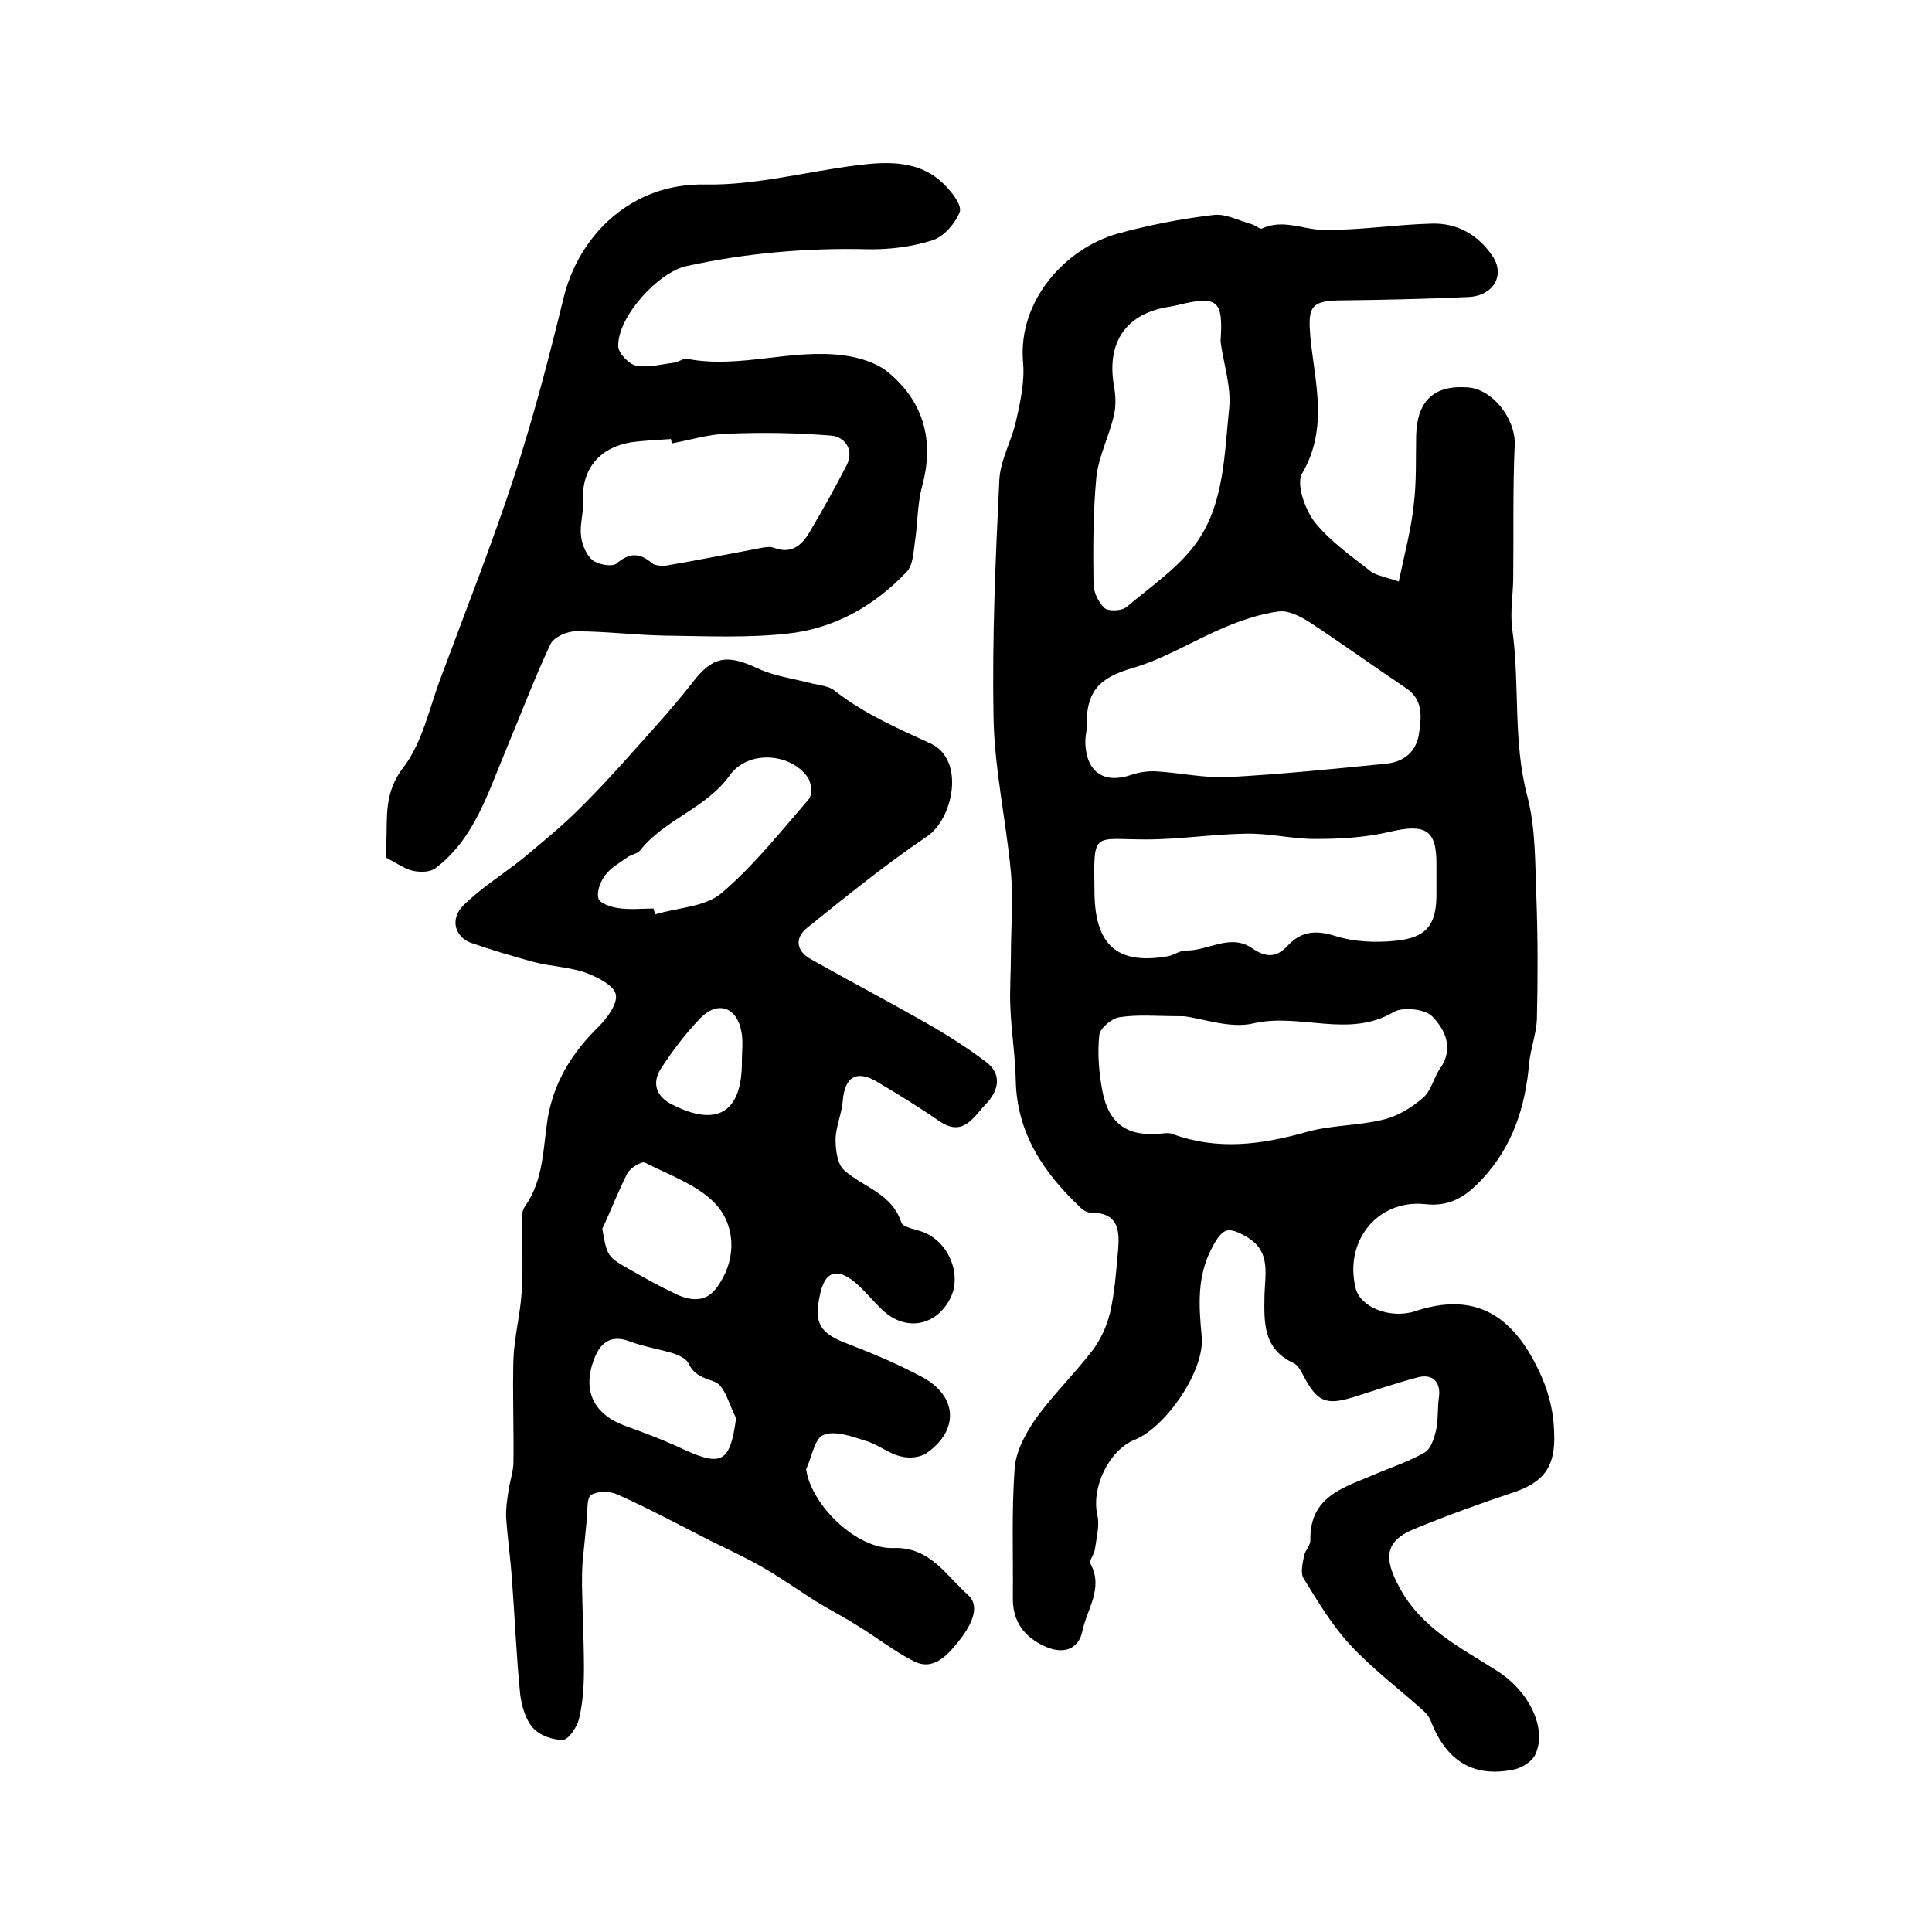
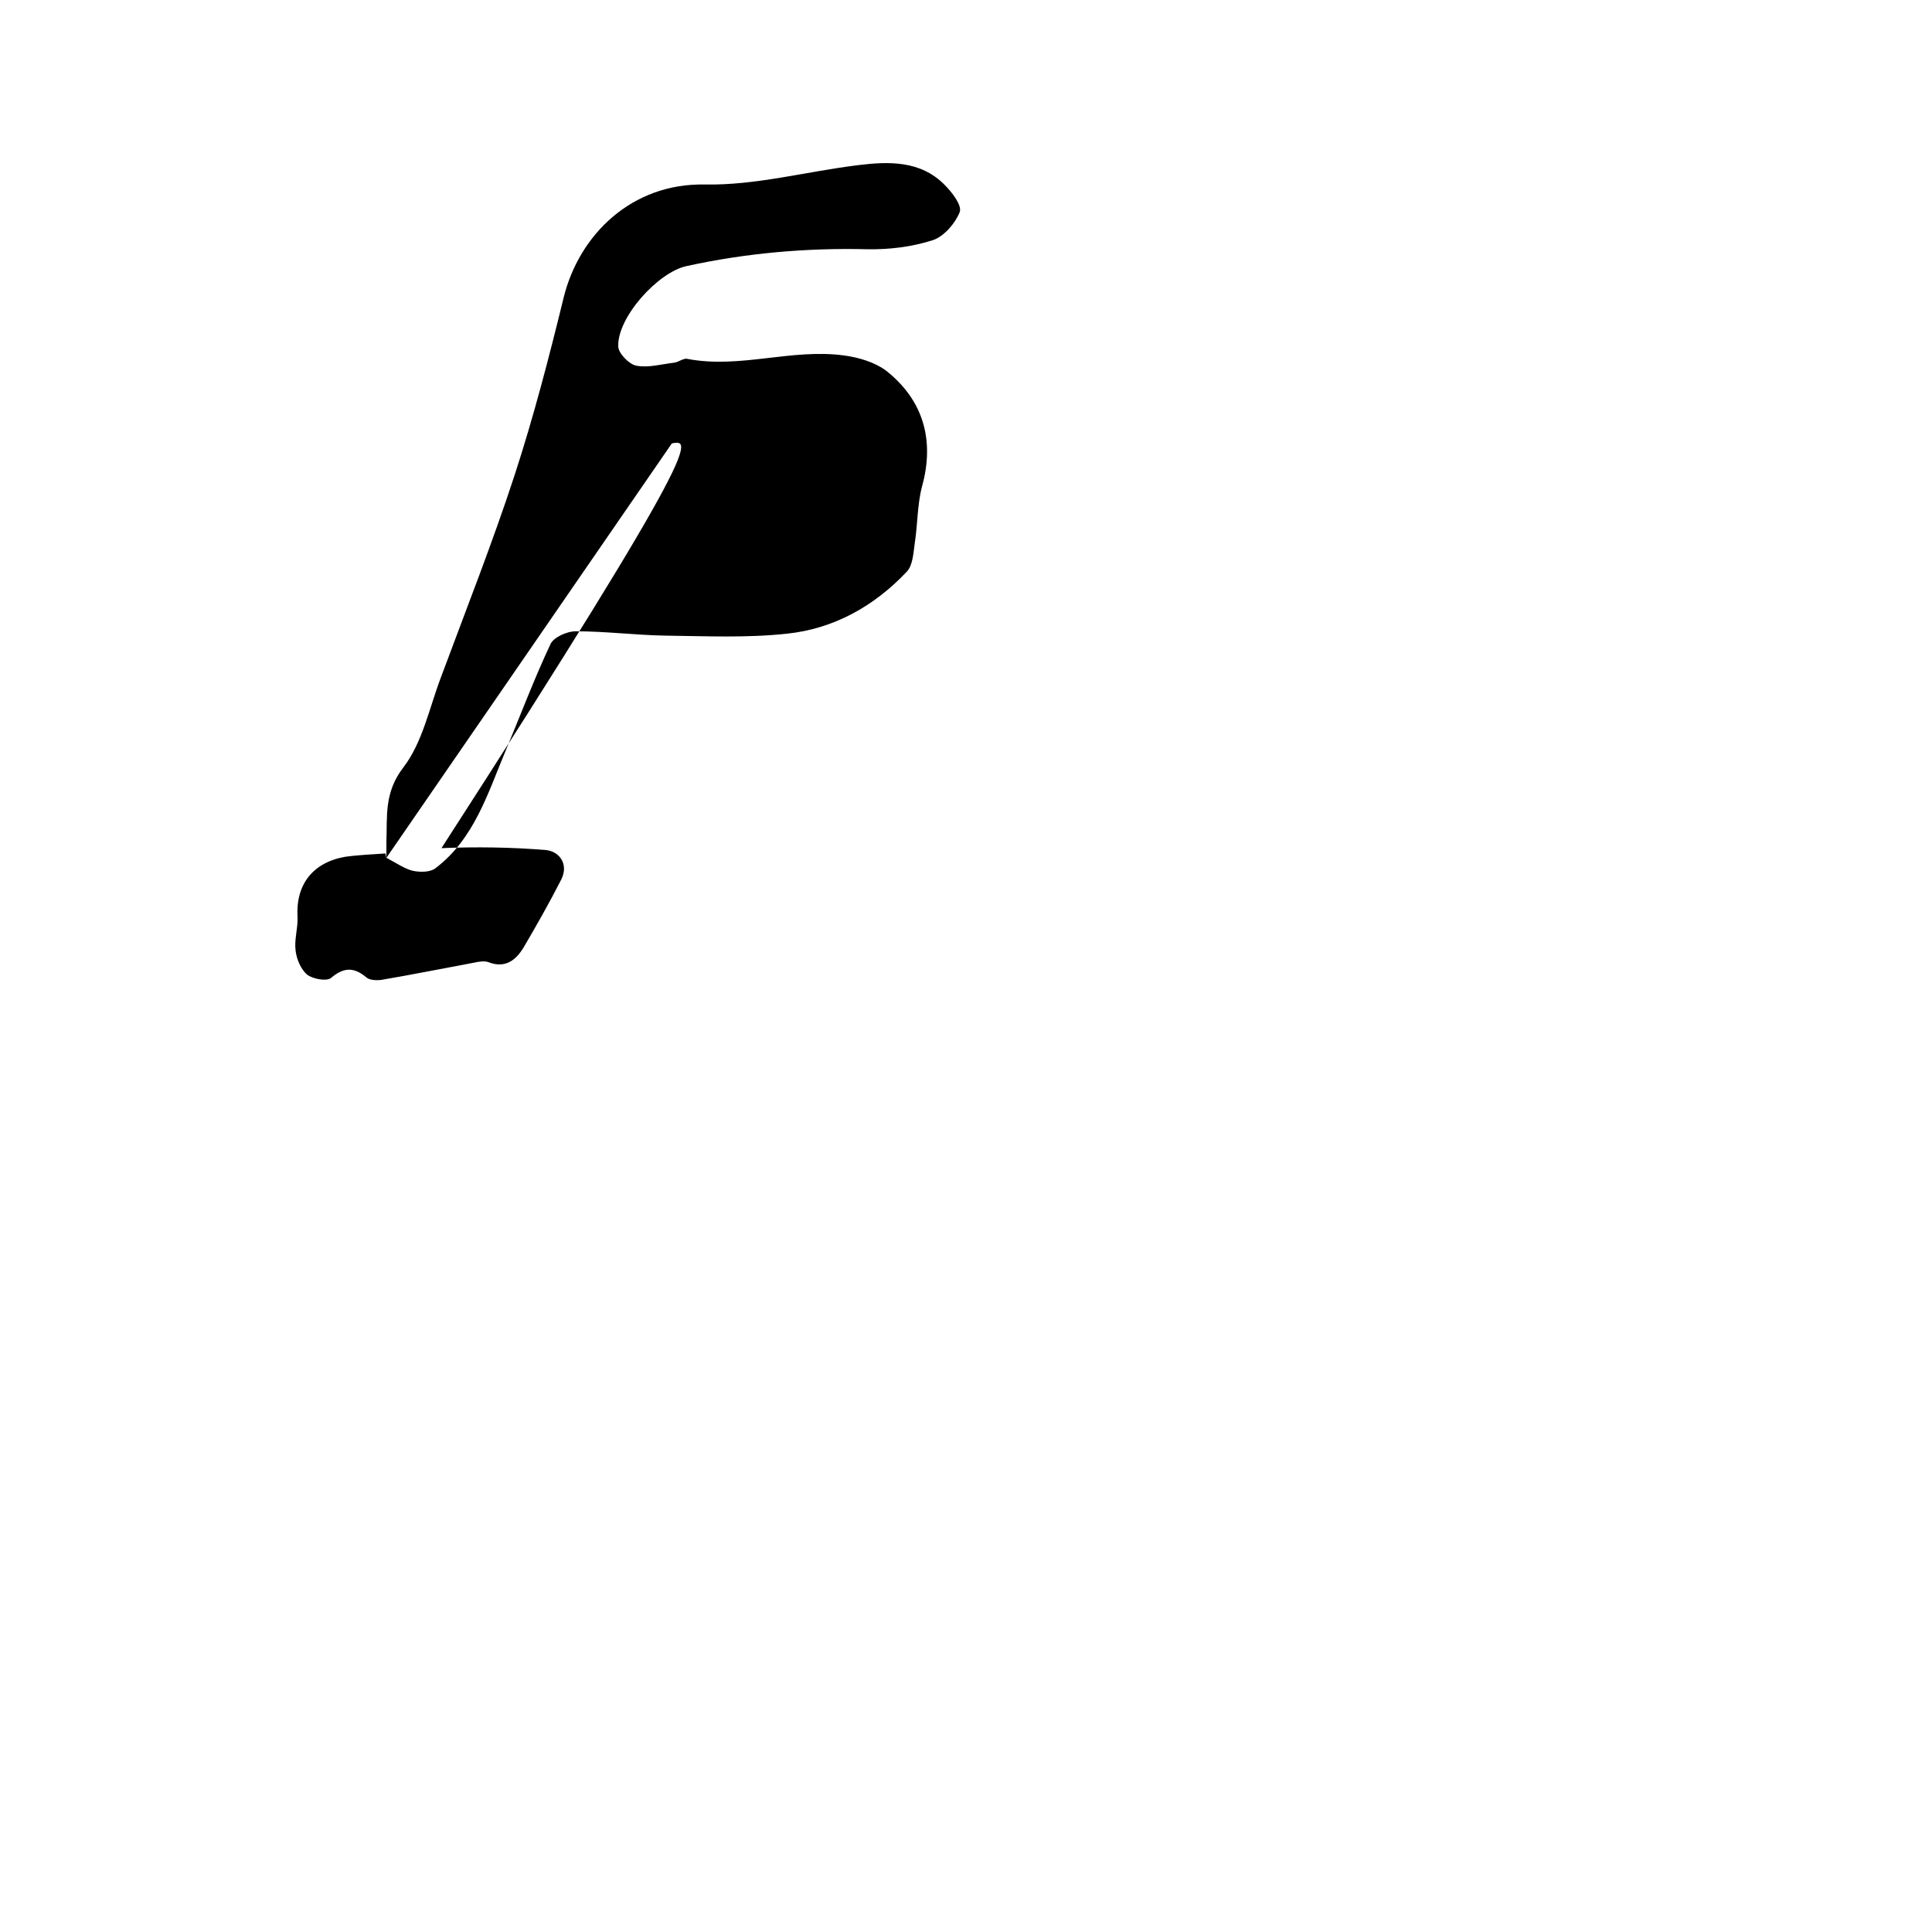
<svg xmlns="http://www.w3.org/2000/svg" version="1.1" id="图层_1" x="0px" y="0px" viewBox="0 0 400 400" style="enable-background:new 0 0 400 400;" xml:space="preserve">
  <style type="text/css">
	.st0{fill:#FFFFFF;}
</style>
  <g>
-     <path d="M289.6,120.4c1.3-6.2,2.6-11,3.1-15.9c0.6-4.8,0.4-9.6,0.5-14.4c0.2-7.1,3.7-10.4,10.6-9.9c5.3,0.3,10.1,6.7,9.8,12   c-0.4,9-0.2,18.1-0.3,27.2c0,3.6-0.7,7.3-0.2,10.9c1.6,11.4,0.1,23.1,3.1,34.5c1.8,6.8,1.6,14.1,1.9,21.2   c0.3,8.3,0.3,16.6,0.1,24.9c-0.1,3.1-1.3,6.1-1.6,9.2c-0.8,9.1-3.4,17.3-9.9,24.2c-3.3,3.5-6.6,5.6-11.7,5   c-9.8-1-16.8,7.7-14.3,17.5c1,3.9,7.2,6.3,12.2,4.7c12.2-4.1,20.2,0.5,25.8,12.5c2.2,4.7,3.1,9,3.1,13.8c0,6.2-2.5,9.2-8.5,11.2   c-6.9,2.3-13.8,4.8-20.6,7.6c-6,2.5-6.2,6-3.1,11.8c4.6,8.8,13,12.8,20.6,17.7c6.1,3.9,10.2,11.5,7.7,17.1   c-0.6,1.4-2.6,2.7-4.2,3.1c-8.6,1.9-14.2-1.7-17.4-9.8c-0.3-0.9-1-1.8-1.7-2.4c-5-4.5-10.5-8.6-15.1-13.6c-3.8-4.1-6.7-9-9.6-13.7   c-0.7-1.1-0.2-3.2,0.1-4.7c0.2-1.1,1.3-2.1,1.3-3.2c-0.2-9.1,6.9-10.9,13.2-13.6c3.5-1.5,7.2-2.7,10.5-4.6c1.2-0.7,1.9-2.8,2.3-4.5   c0.5-2.2,0.3-4.6,0.6-6.8c0.5-3.3-1.3-5.1-4.5-4.2c-4.5,1.2-8.9,2.7-13.3,4.1c-5.6,1.7-7.4,0.9-10.2-4.4c-0.5-1-1.2-2.3-2.1-2.7   c-6.3-2.9-6.1-8.4-6-14c0.1-4.3,1.3-8.9-3.2-11.8c-1.4-0.9-3.4-2-4.7-1.6c-1.3,0.4-2.4,2.4-3.1,3.8c-3,5.8-2.6,11.8-2,18.1   c0.7,7-7.4,18.8-13.9,21.4c-5.4,2.2-9,10-7.7,15.6c0.5,2.2-0.2,4.7-0.5,7c-0.1,1.1-1.3,2.4-0.9,3.1c2.7,5.1-0.8,9.4-1.7,13.9   c-0.8,3.9-4.1,4.9-7.9,3.1c-4.1-1.9-6.5-5-6.5-9.8c0.1-9.1-0.3-18.2,0.4-27.2c0.3-3.6,2.4-7.3,4.5-10.3c3.5-4.8,7.8-9,11.5-13.8   c1.7-2.2,3-5,3.7-7.8c1-4.3,1.3-8.8,1.7-13.2c0.3-3.8,0.1-7.6-5.4-7.6c-0.8,0-1.7-0.4-2.2-0.9c-7.7-7.2-13.4-15.5-13.6-26.6   c-0.1-5-0.9-9.9-1.1-14.8c-0.2-3.6,0.1-7.3,0.1-10.9c0-5.8,0.5-11.6,0-17.3c-1-10.7-3.4-21.3-3.6-32c-0.3-16.4,0.4-32.8,1.2-49.2   c0.2-4.2,2.6-8.2,3.5-12.4c0.9-4,1.8-8.2,1.4-12.2c-1-12.7,8.9-23.4,19.5-26.4c6.5-1.8,13.2-3.1,20-3.9c2.5-0.3,5.2,1.2,7.8,1.9   c0.8,0.2,1.7,1.1,2.2,0.9c4.3-2,8.4,0.2,12.6,0.3c7.5,0.1,14.9-1.1,22.4-1.3c5.4-0.2,9.7,2.3,12.7,6.7c2.7,4,0.2,8.3-5.1,8.5   c-8.9,0.4-17.9,0.6-26.8,0.7c-5.9,0.1-6.3,1.7-5.8,7.6c0.9,9.3,3.8,18.8-1.7,28.2c-1.3,2.2,0.6,7.5,2.6,10.1   c3.3,4.1,7.8,7.2,12,10.5C286.2,119.5,288.4,119.9,289.6,120.4z M225,150.9c-0.1,0.6-0.3,1.7-0.3,2.9c0.2,6,3.8,8.5,9.3,6.7   c1.7-0.6,3.6-0.9,5.4-0.8c4.9,0.3,9.9,1.4,14.8,1.2c11-0.6,21.9-1.7,32.9-2.8c3.7-0.4,6.2-2.6,6.7-6.3c0.5-3.4,0.9-7-2.8-9.4   c-6.7-4.5-13.2-9.2-19.9-13.6c-1.9-1.2-4.4-2.5-6.4-2.2c-3.8,0.5-7.6,1.8-11.2,3.3c-6.4,2.7-12.4,6.5-19,8.4   C227.7,140.3,224.7,143,225,150.9z M245.1,210.4c-5.6,0-9.5-0.4-13.3,0.2c-1.6,0.2-4.1,2.3-4.2,3.7c-0.4,3.7-0.1,7.6,0.6,11.4   c1.3,7,5.2,9.7,12.2,9c0.8-0.1,1.7-0.2,2.4,0.1c9.3,3.4,18.3,2.2,27.6-0.4c5.2-1.5,10.8-1.3,16-2.6c3-0.7,5.9-2.5,8.2-4.5   c1.7-1.4,2.2-4.1,3.5-6c3-4.2,1.1-8.1-1.5-10.8c-1.5-1.6-6.1-2.1-8-1c-9.4,5.6-19.5,0.1-29.2,2.4   C254.6,213,248.8,210.8,245.1,210.4z M226.6,184.4c0,11.2,4.6,15.4,15.1,13.6c1.3-0.2,2.5-1.2,3.8-1.2c4.6,0.1,9.2-3.6,13.7-0.5   c2.9,2,5.1,2,7.4-0.5c2.8-3,5.8-3.3,9.9-2c3.8,1.2,8.2,1.4,12.2,1c6.7-0.6,8.8-3.3,8.7-10.1c0-1.8,0-3.7,0-5.5   c0.1-7.4-2.2-8.7-9.6-7c-5,1.2-10.3,1.5-15.5,1.5c-4.8,0-9.5-1.2-14.3-1.1c-6.9,0.1-13.8,1.2-20.7,1.2   C226.3,173.8,226.4,171.9,226.6,184.4z M252.7,70.7c0.6-8.6-0.6-9.6-9-7.5c-0.5,0.1-1,0.2-1.5,0.3c-8.9,1.3-13.1,7.2-11.6,16.2   c0.4,2.1,0.5,4.4,0,6.4c-1,4.3-3.1,8.3-3.6,12.6c-0.7,7.3-0.7,14.7-0.6,22.1c0,1.8,1,3.9,2.3,5.1c0.8,0.7,3.5,0.6,4.5-0.2   c5.2-4.4,11.2-8.4,14.9-13.9c5.4-8,5.4-18,6.4-27.4C254.9,79.9,253.3,75.2,252.7,70.7z" />
-     <path d="M166.9,304.2c1.1,7.5,10.5,16.6,18.1,16.3c7.5-0.3,11,5.8,15.4,9.7c3,2.7,0.1,7.2-2.4,10.2c-2.3,2.8-5.1,5.5-8.9,3.5   c-4.1-2.1-7.7-5-11.7-7.4c-2.8-1.8-5.8-3.3-8.7-5.1c-3.6-2.3-7.1-4.8-10.8-6.9c-3.6-2.1-7.4-3.8-11-5.6c-6.3-3.2-12.6-6.6-19.1-9.5   c-1.5-0.7-4.1-0.7-5.4,0.1c-1,0.7-0.7,3.2-0.9,5c-0.3,3-0.6,6-0.9,9.1c-0.1,1.6-0.1,3.2-0.1,4.7c0.1,5.7,0.4,11.5,0.4,17.2   c0,3.4-0.2,6.9-1,10.3c-0.4,1.7-2.1,4.3-3.3,4.4c-2.1,0.1-4.9-0.9-6.3-2.5c-1.5-1.7-2.3-4.5-2.6-6.9c-0.8-7.9-1.1-15.8-1.7-23.7   c-0.3-4.3-0.9-8.5-1.2-12.8c-0.1-1.9,0.2-3.9,0.5-5.8c0.3-2,1-3.9,1-5.8c0.1-7.1-0.2-14.2,0-21.4c0.2-4.6,1.4-9.1,1.7-13.7   c0.3-4.6,0.1-9.2,0.1-13.8c0-1.3-0.2-2.9,0.5-3.9c4-5.6,3.8-12.1,4.8-18.4c1.3-7.5,5-13.5,10.4-18.8c1.8-1.8,4.1-4.8,3.7-6.8   c-0.4-1.9-3.8-3.6-6.2-4.5c-3.4-1.2-7.2-1.3-10.7-2.2c-4.4-1.2-8.8-2.5-13.1-4c-3.3-1.2-4.4-4.9-1.6-7.7c3.7-3.7,8.3-6.5,12.4-9.8   c4.3-3.6,8.6-7.1,12.5-11.1c5.5-5.5,10.6-11.4,15.8-17.2c2.3-2.6,4.6-5.3,6.7-8c4.2-5.5,7.1-6,13.4-3.1c3.5,1.7,7.6,2.2,11.4,3.2   c1.6,0.4,3.5,0.5,4.7,1.5c6,4.7,12.8,7.7,19.8,10.9c7.3,3.3,4.8,15.6-0.7,19.3c-8.6,5.8-16.7,12.4-24.8,18.9   c-2.6,2.1-2.3,4.8,0.8,6.5c7.6,4.3,15.4,8.4,23,12.7c4.6,2.6,9.1,5.4,13.3,8.6c3.3,2.5,2.6,5.9-0.1,8.7c-2.6,2.7-4.7,7-9.8,3.4   c-4.2-2.9-8.6-5.6-13-8.2c-4.1-2.3-6.4-0.7-6.8,4c-0.2,2.8-1.5,5.5-1.5,8.2c0,2.2,0.4,5.1,1.8,6.3c3.9,3.5,9.9,4.8,11.8,10.8   c0.4,1.1,3.2,1.4,4.8,2.1c5.2,2.2,7.8,8.9,5.3,13.7c-2.9,5.6-9.1,6.8-13.8,2.5c-2.1-1.9-3.8-4.2-6-6c-3.7-3-6.1-2.1-7.1,2.5   c-1.4,6.2,0,8.2,5.9,10.4c5.2,2,10.4,4.2,15.4,6.9c7.1,3.9,7.5,10.9,0.8,15.6c-1.4,1-3.8,1.2-5.5,0.7c-2.5-0.6-4.7-2.5-7.2-3.2   c-2.8-0.9-6.4-2.2-8.7-1.2C168.7,297.7,168.1,301.6,166.9,304.2z M135.3,188.1c0.1,0.4,0.2,0.8,0.4,1.2c4.6-1.4,10.3-1.5,13.7-4.4   c6.7-5.7,12.3-12.8,18.1-19.5c0.7-0.9,0.5-3.4-0.3-4.5c-3.6-5.1-12.4-5.6-16.1-0.4c-4.9,6.9-13.5,9.1-18.6,15.6   c-0.6,0.7-1.8,0.8-2.6,1.4c-1.6,1.1-3.5,2.2-4.6,3.7c-1,1.3-1.8,3.4-1.4,4.8c0.2,1,2.6,1.8,4,2   C130.3,188.4,132.8,188.1,135.3,188.1z M124.7,254.4c1,5.7,1,5.8,5.8,8.5c3,1.7,6,3.4,9.2,4.9c3,1.5,6.3,2,8.6-1.1   c4.1-5.4,4.1-12.2,0.4-16.8c-3.5-4.3-9.9-6.5-15.2-9.2c-0.7-0.3-3,1.1-3.6,2.2C128,246.6,126.5,250.6,124.7,254.4z M152.4,293.6   c-1.4-2.6-2.3-6.7-4.4-7.5c-2.5-0.9-4.3-1.4-5.5-3.9c-0.5-1-2-1.6-3.1-2c-3-0.9-6.2-1.4-9.1-2.5c-4-1.5-6.1,0.5-7.3,3.7   c-2.5,6.5-0.1,11.4,6.4,13.8c4.2,1.5,8.4,3.1,12.4,5C149.5,303.7,151.2,302.6,152.4,293.6z M153.6,219.6c0-2,0.3-4-0.1-6   c-0.9-5.1-4.9-6.5-8.5-2.8c-3.1,3.2-5.8,6.8-8.2,10.5c-1.9,3-0.9,5.8,2.4,7.4C148.6,233.5,153.7,230.2,153.6,219.6z" />
-     <path d="M80,177.6c0-1.3,0-2.3,0-3.3c0.2-5.3-0.5-10.2,3.5-15.4c4-5.2,5.4-12.4,7.8-18.7c5.2-14,10.7-27.9,15.3-42   c3.9-12,7.1-24.3,10.1-36.6c3.2-13,14.1-23.7,29.2-23.4c10.6,0.2,21.1-2.7,31.7-4c6.4-0.8,13-1,18,4.1c1.5,1.5,3.6,4.2,3.1,5.6   c-0.9,2.3-3.2,5-5.5,5.8c-4.3,1.4-9.1,2-13.7,1.9c-12.6-0.3-25.1,0.8-37.4,3.5c-5.9,1.3-14.3,10.6-14.1,16.6c0,1.4,2.2,3.7,3.7,4   c2.5,0.5,5.2-0.3,7.8-0.6c1-0.1,2-1,2.8-0.8c10.9,2.1,21.6-2.2,32.5-0.7c3,0.4,6.3,1.4,8.6,3.1c7.9,6.2,10.1,14.6,7.5,24   c-1,3.8-0.9,7.8-1.5,11.7c-0.3,2.1-0.4,4.7-1.7,6c-6.7,7.1-15.1,11.8-24.8,12.8c-8.3,0.9-16.7,0.5-25.1,0.4   c-6.2-0.1-12.4-0.9-18.6-0.9c-1.8,0-4.5,1.2-5.2,2.6c-3.4,7.2-6.2,14.7-9.3,22.1c-3.7,8.8-6.5,18.3-14.6,24.4   c-1.1,0.8-3.1,0.8-4.6,0.5C83.8,179.9,82.1,178.7,80,177.6z M139.1,91.8c-0.1-0.3-0.1-0.6-0.2-0.9c-2.8,0.2-5.6,0.3-8.4,0.7   c-6.7,1.2-10.2,5.8-9.8,12.5c0.1,2.3-0.7,4.6-0.4,6.9c0.2,1.8,1.1,3.9,2.4,5c1.2,0.9,4,1.4,4.9,0.7c2.7-2.3,4.8-2.3,7.4-0.1   c0.6,0.5,1.9,0.6,2.9,0.5c6.5-1.1,12.9-2.4,19.4-3.6c0.9-0.2,2.1-0.4,2.9-0.1c3.6,1.4,5.8-0.5,7.4-3.2c2.7-4.6,5.3-9.2,7.7-13.9   c1.6-3.2-0.4-5.8-3.1-6.1c-7.2-0.6-14.5-0.7-21.7-0.4C146.7,89.9,142.9,91.1,139.1,91.8z" />
+     <path d="M80,177.6c0-1.3,0-2.3,0-3.3c0.2-5.3-0.5-10.2,3.5-15.4c4-5.2,5.4-12.4,7.8-18.7c5.2-14,10.7-27.9,15.3-42   c3.9-12,7.1-24.3,10.1-36.6c3.2-13,14.1-23.7,29.2-23.4c10.6,0.2,21.1-2.7,31.7-4c6.4-0.8,13-1,18,4.1c1.5,1.5,3.6,4.2,3.1,5.6   c-0.9,2.3-3.2,5-5.5,5.8c-4.3,1.4-9.1,2-13.7,1.9c-12.6-0.3-25.1,0.8-37.4,3.5c-5.9,1.3-14.3,10.6-14.1,16.6c0,1.4,2.2,3.7,3.7,4   c2.5,0.5,5.2-0.3,7.8-0.6c1-0.1,2-1,2.8-0.8c10.9,2.1,21.6-2.2,32.5-0.7c3,0.4,6.3,1.4,8.6,3.1c7.9,6.2,10.1,14.6,7.5,24   c-1,3.8-0.9,7.8-1.5,11.7c-0.3,2.1-0.4,4.7-1.7,6c-6.7,7.1-15.1,11.8-24.8,12.8c-8.3,0.9-16.7,0.5-25.1,0.4   c-6.2-0.1-12.4-0.9-18.6-0.9c-1.8,0-4.5,1.2-5.2,2.6c-3.4,7.2-6.2,14.7-9.3,22.1c-3.7,8.8-6.5,18.3-14.6,24.4   c-1.1,0.8-3.1,0.8-4.6,0.5C83.8,179.9,82.1,178.7,80,177.6z c-0.1-0.3-0.1-0.6-0.2-0.9c-2.8,0.2-5.6,0.3-8.4,0.7   c-6.7,1.2-10.2,5.8-9.8,12.5c0.1,2.3-0.7,4.6-0.4,6.9c0.2,1.8,1.1,3.9,2.4,5c1.2,0.9,4,1.4,4.9,0.7c2.7-2.3,4.8-2.3,7.4-0.1   c0.6,0.5,1.9,0.6,2.9,0.5c6.5-1.1,12.9-2.4,19.4-3.6c0.9-0.2,2.1-0.4,2.9-0.1c3.6,1.4,5.8-0.5,7.4-3.2c2.7-4.6,5.3-9.2,7.7-13.9   c1.6-3.2-0.4-5.8-3.1-6.1c-7.2-0.6-14.5-0.7-21.7-0.4C146.7,89.9,142.9,91.1,139.1,91.8z" />
  </g>
</svg>